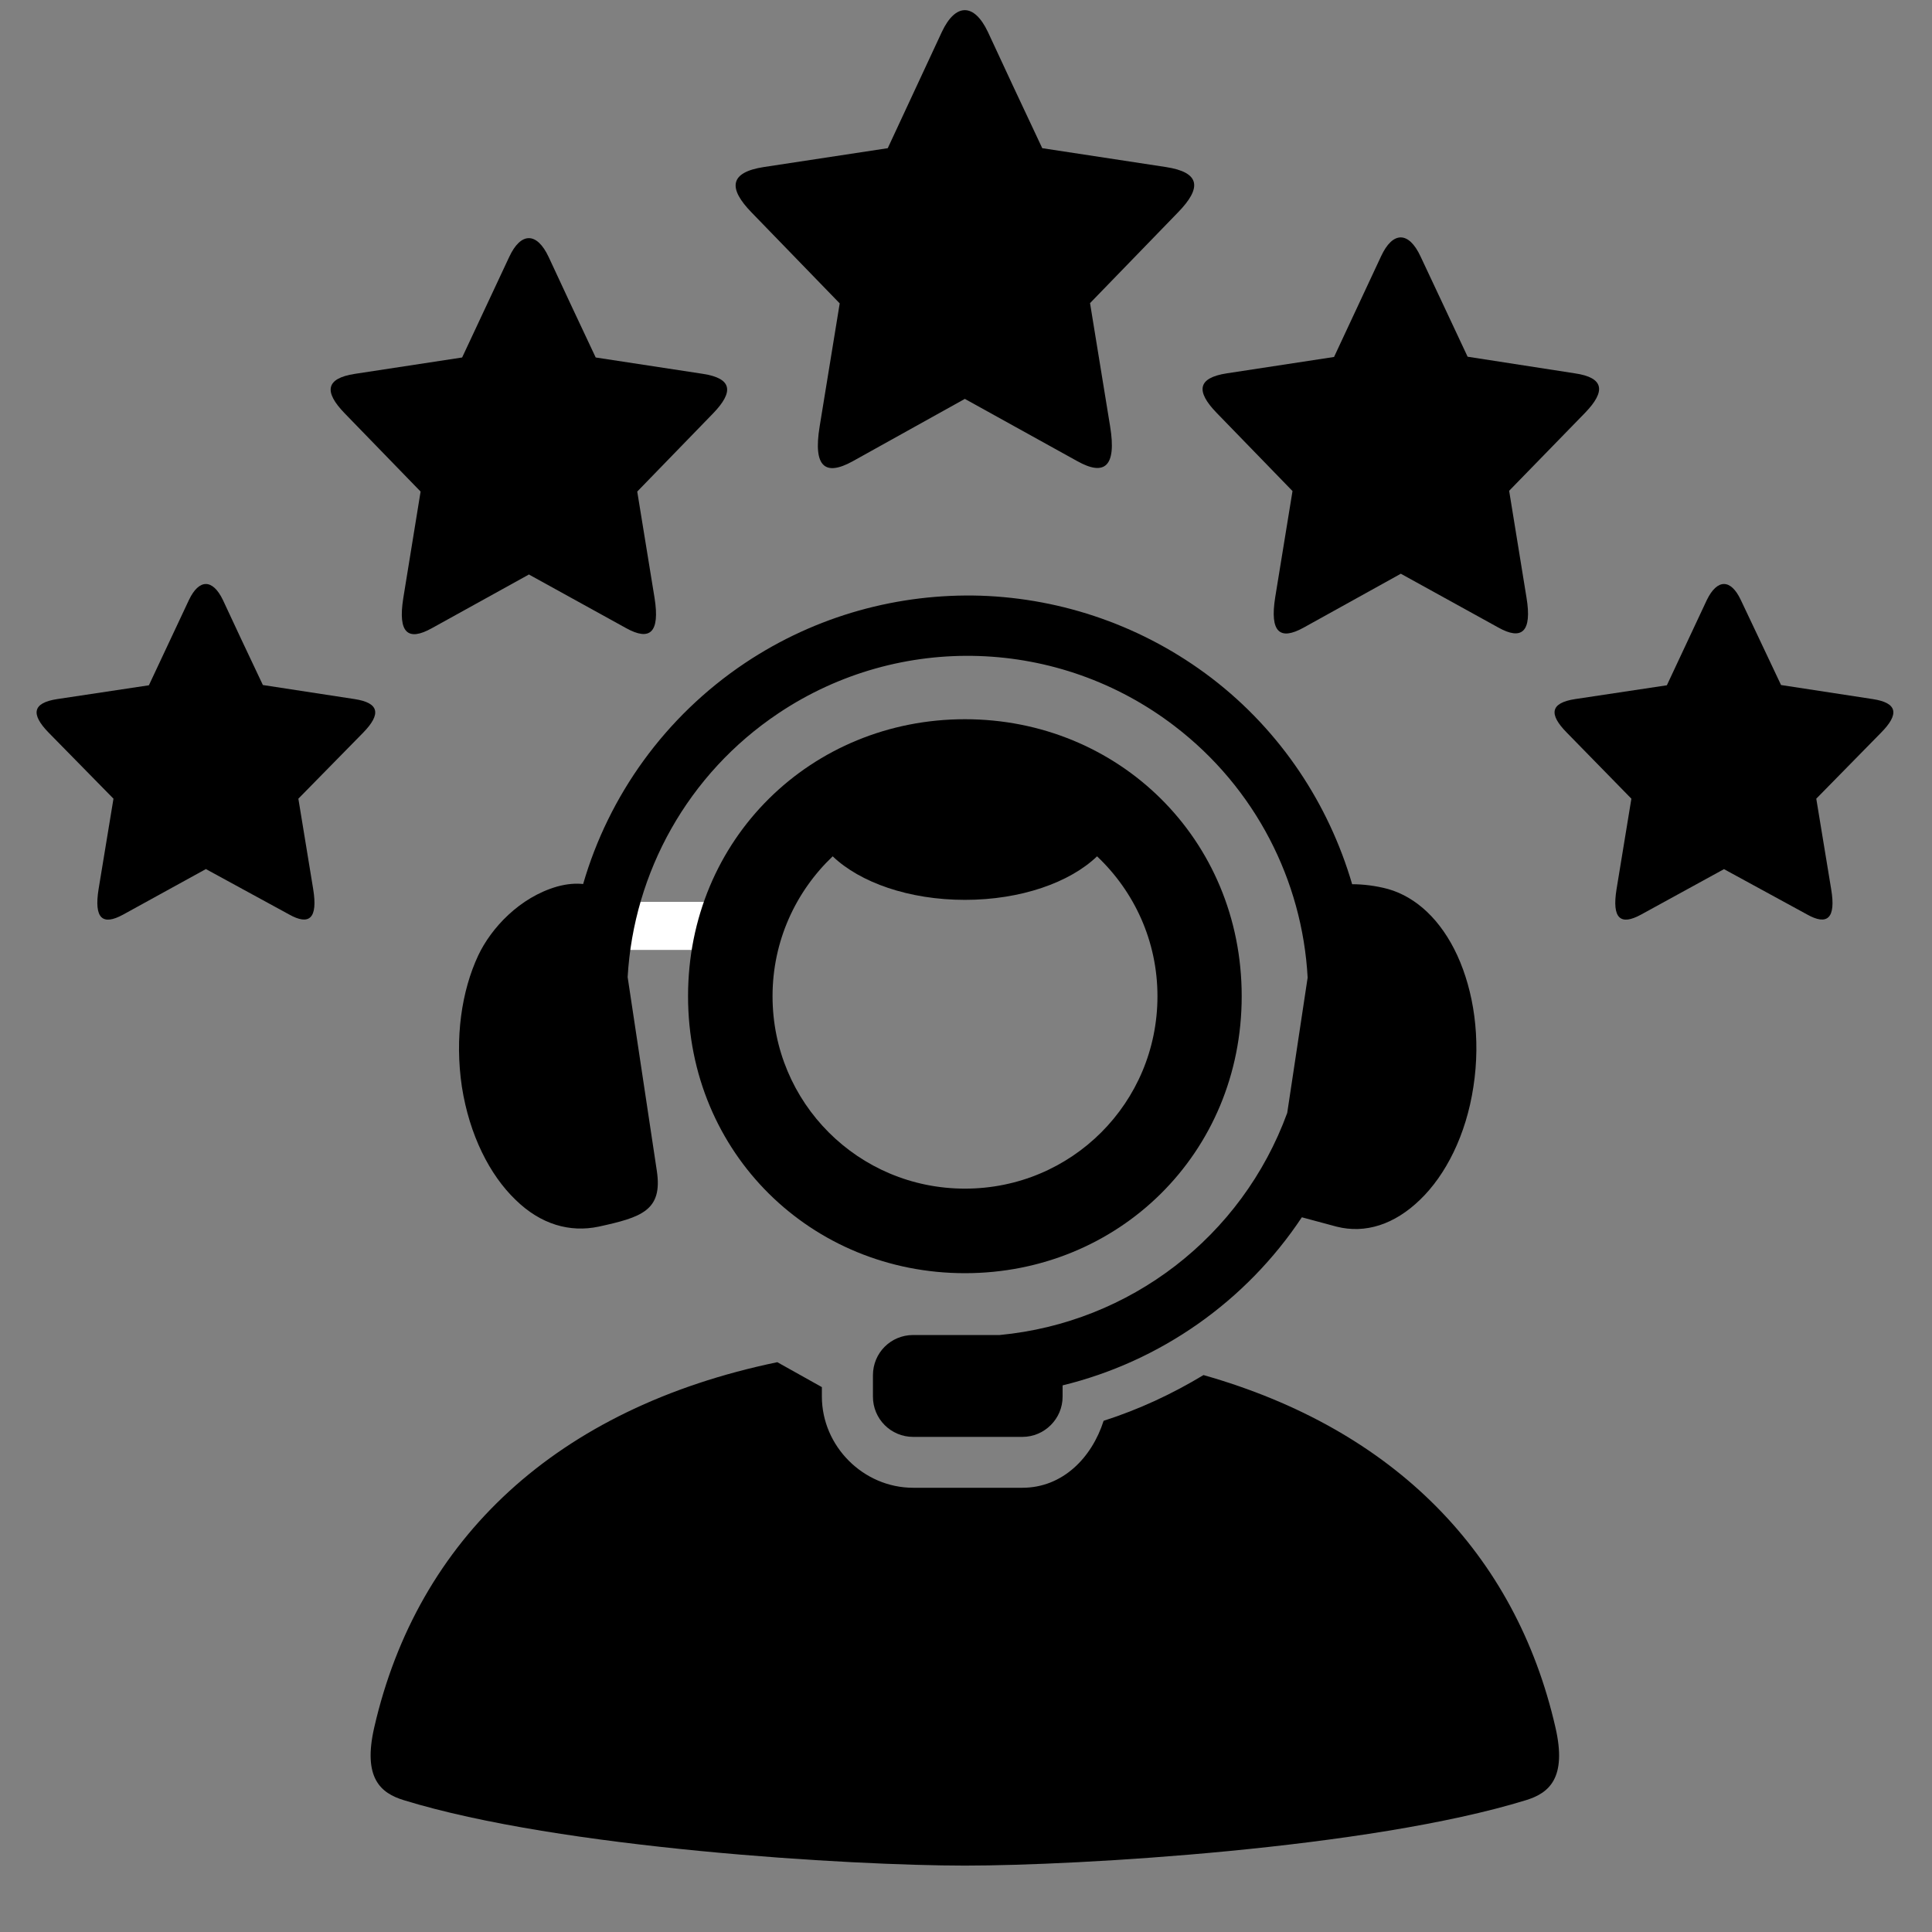
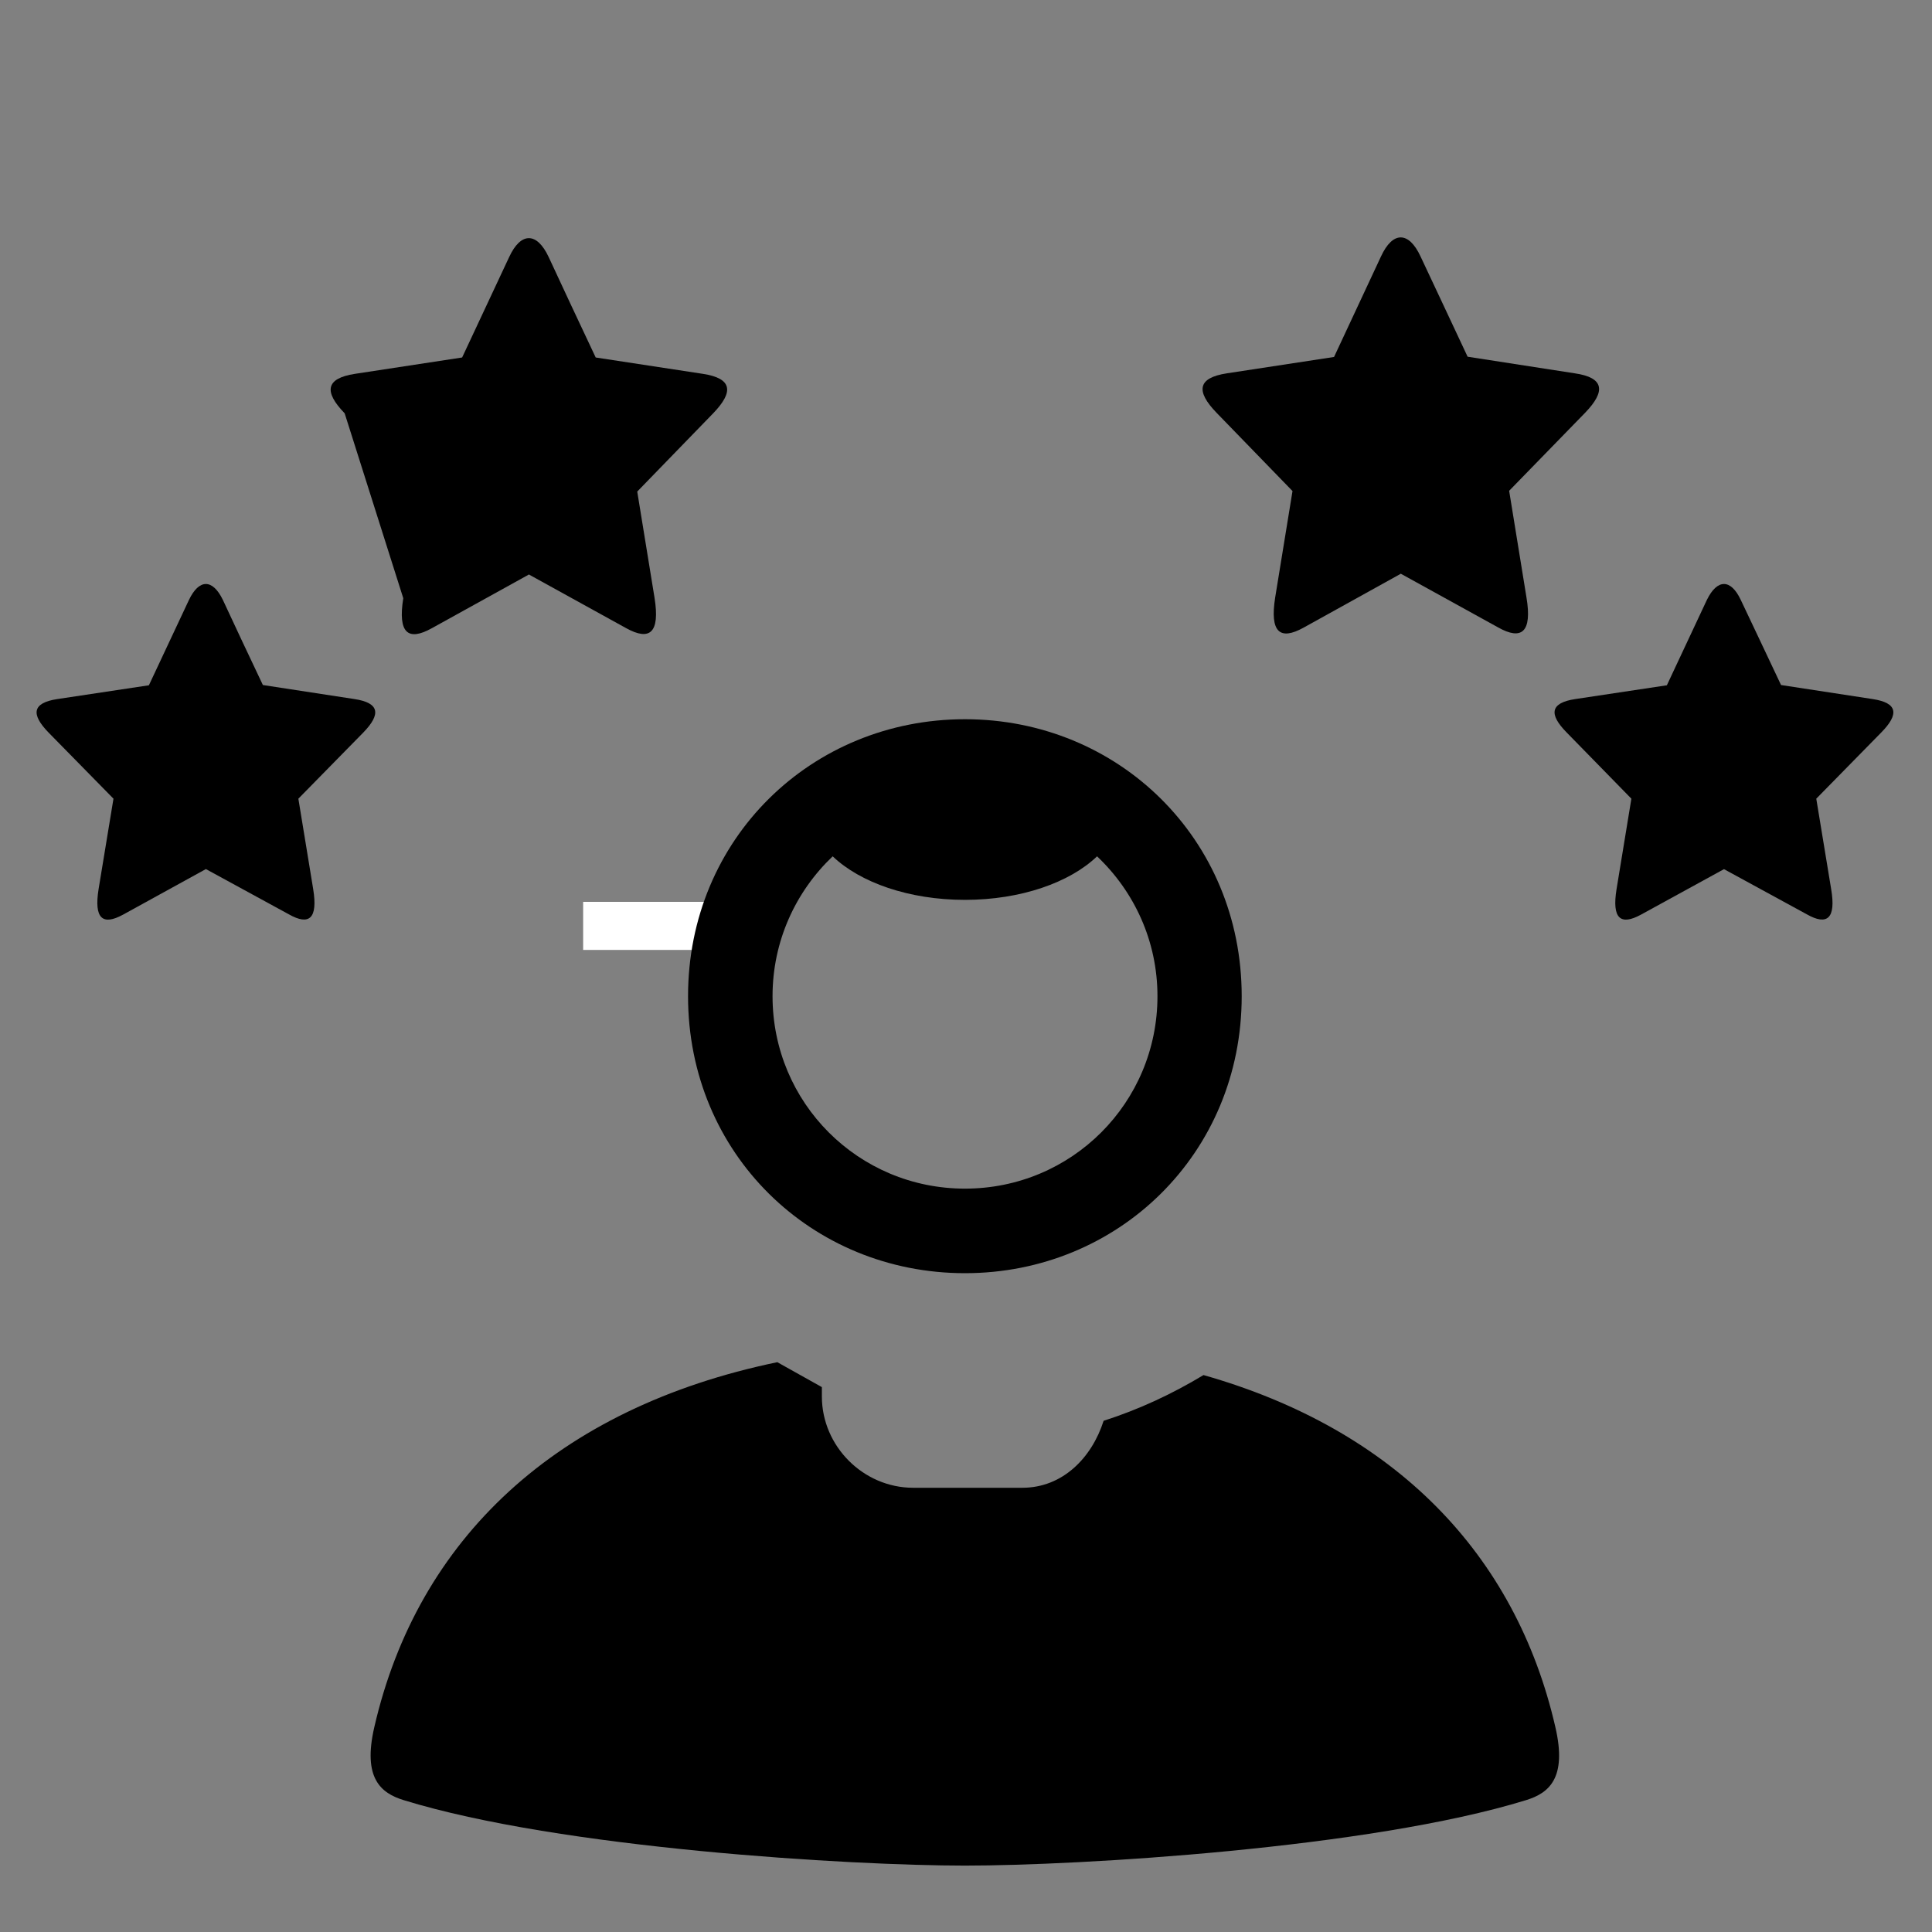
<svg xmlns="http://www.w3.org/2000/svg" version="1.0" preserveAspectRatio="xMidYMid meet" height="40" viewBox="0 0 30 30" zoomAndPan="magnify" width="40">
  <rect x="0" y="0" width="30" height="30" fill="#808080" stroke="none" />
  <defs>
    <clipPath id="450ef17c19">
      <path clip-rule="nonzero" d="M 9.055 14.004 L 11.676 14.004 L 11.676 14.75 L 9.055 14.75 Z M 9.055 14.004" />
    </clipPath>
    <clipPath id="2a08b5ad35">
      <path clip-rule="nonzero" d="M 0.484 9 L 6 9 L 6 15 L 0.484 15 Z M 0.484 9" />
    </clipPath>
    <clipPath id="9b840fc6a9">
      <path clip-rule="nonzero" d="M 24 9 L 29.516 9 L 29.516 15 L 24 15 Z M 24 9" />
    </clipPath>
  </defs>
  <g clip-path="url(#450ef17c19)">
    <path fill-rule="nonzero" fill-opacity="1" d="M 9.055 14.004 L 11.676 14.004 L 11.676 14.75 L 9.055 14.75 Z M 9.055 14.004" fill="#ffffff" />
  </g>
-   <path fill-rule="nonzero" fill-opacity="1" d="M 15.34 0.496 L 15.727 1.328 L 16.184 2.301 L 18.105 2.594 C 18.637 2.676 18.668 2.914 18.289 3.301 L 16.926 4.707 L 17.238 6.621 C 17.34 7.246 17.152 7.398 16.727 7.16 L 14.984 6.195 L 14.984 6.191 L 14.98 6.195 L 13.238 7.164 C 12.812 7.398 12.625 7.25 12.727 6.625 L 13.039 4.711 L 11.676 3.305 C 11.297 2.918 11.332 2.676 11.859 2.594 L 13.785 2.301 L 14.625 0.496 C 14.836 0.047 15.125 0.043 15.34 0.496 Z M 15.34 0.496" fill="#000000" />
-   <path fill-rule="nonzero" fill-opacity="1" d="M 8.52 3.992 L 8.855 4.711 L 9.25 5.551 L 10.914 5.805 C 11.371 5.875 11.398 6.082 11.074 6.418 L 9.895 7.633 L 10.164 9.285 C 10.25 9.828 10.09 9.957 9.723 9.754 L 8.215 8.922 L 8.215 8.914 L 8.211 8.922 L 6.707 9.754 C 6.336 9.961 6.176 9.832 6.262 9.289 L 6.531 7.633 L 5.352 6.418 C 5.027 6.082 5.055 5.875 5.512 5.805 L 7.176 5.551 L 7.906 3.992 C 8.086 3.602 8.336 3.598 8.52 3.992 Z M 8.52 3.992" fill="#000000" />
+   <path fill-rule="nonzero" fill-opacity="1" d="M 8.52 3.992 L 8.855 4.711 L 9.25 5.551 L 10.914 5.805 C 11.371 5.875 11.398 6.082 11.074 6.418 L 9.895 7.633 L 10.164 9.285 C 10.25 9.828 10.09 9.957 9.723 9.754 L 8.215 8.922 L 8.215 8.914 L 8.211 8.922 L 6.707 9.754 C 6.336 9.961 6.176 9.832 6.262 9.289 L 5.352 6.418 C 5.027 6.082 5.055 5.875 5.512 5.805 L 7.176 5.551 L 7.906 3.992 C 8.086 3.602 8.336 3.598 8.52 3.992 Z M 8.52 3.992" fill="#000000" />
  <path fill-rule="nonzero" fill-opacity="1" d="M 22.059 3.984 L 22.395 4.699 L 22.789 5.539 L 24.453 5.797 C 24.91 5.863 24.938 6.074 24.613 6.41 L 23.434 7.621 L 23.703 9.277 C 23.793 9.816 23.629 9.949 23.262 9.742 L 21.754 8.91 L 21.754 8.906 L 21.75 8.91 L 20.242 9.746 C 19.875 9.949 19.715 9.82 19.801 9.277 L 20.07 7.625 L 18.891 6.41 C 18.566 6.074 18.594 5.867 19.051 5.797 L 20.715 5.543 L 21.445 3.98 C 21.625 3.59 21.875 3.586 22.059 3.984 Z M 22.059 3.984" fill="#000000" />
  <g clip-path="url(#2a08b5ad35)">
    <path fill-rule="nonzero" fill-opacity="1" d="M 3.461 9.316 L 3.746 9.926 L 4.082 10.637 L 5.504 10.855 C 5.895 10.914 5.918 11.09 5.641 11.375 L 4.633 12.402 L 4.863 13.805 C 4.938 14.266 4.801 14.375 4.488 14.199 L 3.199 13.496 L 3.199 13.492 L 3.195 13.496 L 1.91 14.203 C 1.594 14.375 1.457 14.266 1.531 13.805 L 1.762 12.402 L 0.754 11.375 C 0.477 11.09 0.5 10.914 0.891 10.855 L 2.312 10.641 L 2.934 9.316 C 3.09 8.988 3.301 8.984 3.461 9.316 Z M 3.461 9.316" fill="#000000" />
  </g>
  <path fill-rule="nonzero" fill-opacity="1" d="M 12.07 21.152 C 8.641 21.863 6.484 23.895 5.812 26.82 C 5.629 27.613 5.914 27.844 6.27 27.953 C 8.703 28.703 13.215 28.969 14.984 28.969 C 16.75 28.969 21.262 28.703 23.695 27.953 C 24.051 27.844 24.336 27.613 24.152 26.82 C 23.535 24.129 21.656 22.195 18.688 21.352 C 18.203 21.645 17.684 21.887 17.137 22.062 C 16.953 22.637 16.5 23.102 15.875 23.102 L 14.18 23.102 C 13.406 23.102 12.762 22.457 12.762 21.684 L 12.762 21.539 Z M 12.07 21.152" fill="#000000" />
-   <path fill-rule="evenodd" fill-opacity="1" d="M 15.23 9.25 C 13.961 9.211 12.676 9.555 11.566 10.297 C 10.324 11.129 9.453 12.355 9.055 13.727 C 8.941 13.715 8.809 13.723 8.652 13.766 C 8.066 13.934 7.625 14.414 7.426 14.836 C 7.168 15.387 7.059 16.117 7.172 16.875 C 7.289 17.625 7.605 18.246 8.004 18.629 C 8.398 19.016 8.852 19.141 9.297 19.047 C 9.961 18.902 10.293 18.797 10.199 18.18 L 9.746 15.172 C 9.84 13.547 10.68 12.016 12.09 11.074 C 13.973 9.816 16.445 9.898 18.242 11.277 C 19.492 12.234 20.223 13.672 20.305 15.18 L 19.988 17.281 C 19.285 19.207 17.543 20.539 15.523 20.73 L 14.18 20.73 C 13.832 20.73 13.555 21.008 13.555 21.355 L 13.555 21.688 C 13.555 22.031 13.832 22.312 14.18 22.312 L 15.875 22.312 C 16.219 22.312 16.5 22.031 16.5 21.688 L 16.5 21.512 C 18.02 21.141 19.348 20.207 20.215 18.902 L 20.754 19.047 C 21.199 19.16 21.652 19.016 22.051 18.629 C 22.449 18.246 22.766 17.625 22.879 16.875 C 22.996 16.117 22.883 15.391 22.629 14.836 C 22.375 14.285 21.992 13.93 21.555 13.805 C 21.367 13.754 21.168 13.73 20.996 13.73 C 20.633 12.488 19.891 11.355 18.816 10.531 C 17.758 9.723 16.5 9.293 15.23 9.25 Z M 15.23 9.25" fill="#000000" />
  <path fill-rule="evenodd" fill-opacity="1" d="M 14.984 11.168 C 12.602 11.168 10.684 13.023 10.684 15.469 C 10.684 17.914 12.602 19.77 14.984 19.77 C 17.363 19.77 19.281 17.914 19.281 15.469 C 19.281 13.023 17.363 11.168 14.984 11.168 Z M 12.93 13.297 C 13.355 13.703 14.113 13.973 14.984 13.973 C 15.852 13.973 16.613 13.703 17.035 13.297 C 17.613 13.844 17.973 14.613 17.973 15.469 C 17.973 17.125 16.641 18.457 14.984 18.457 C 13.328 18.457 11.996 17.125 11.996 15.469 C 11.996 14.613 12.355 13.844 12.93 13.297 Z M 12.93 13.297" fill="#000000" />
  <g clip-path="url(#9b840fc6a9)">
    <path fill-rule="nonzero" fill-opacity="1" d="M 27.031 9.316 L 27.32 9.926 L 27.656 10.637 L 29.078 10.855 C 29.469 10.914 29.492 11.09 29.211 11.375 L 28.203 12.402 L 28.434 13.805 C 28.512 14.266 28.371 14.375 28.059 14.199 L 26.77 13.496 L 26.77 13.492 L 26.77 13.496 L 25.48 14.203 C 25.164 14.375 25.027 14.266 25.102 13.805 L 25.332 12.402 L 24.328 11.375 C 24.047 11.09 24.07 10.914 24.461 10.855 L 25.883 10.641 L 26.504 9.316 C 26.664 8.988 26.875 8.984 27.031 9.316 Z M 27.031 9.316" fill="#000000" />
  </g>
</svg>